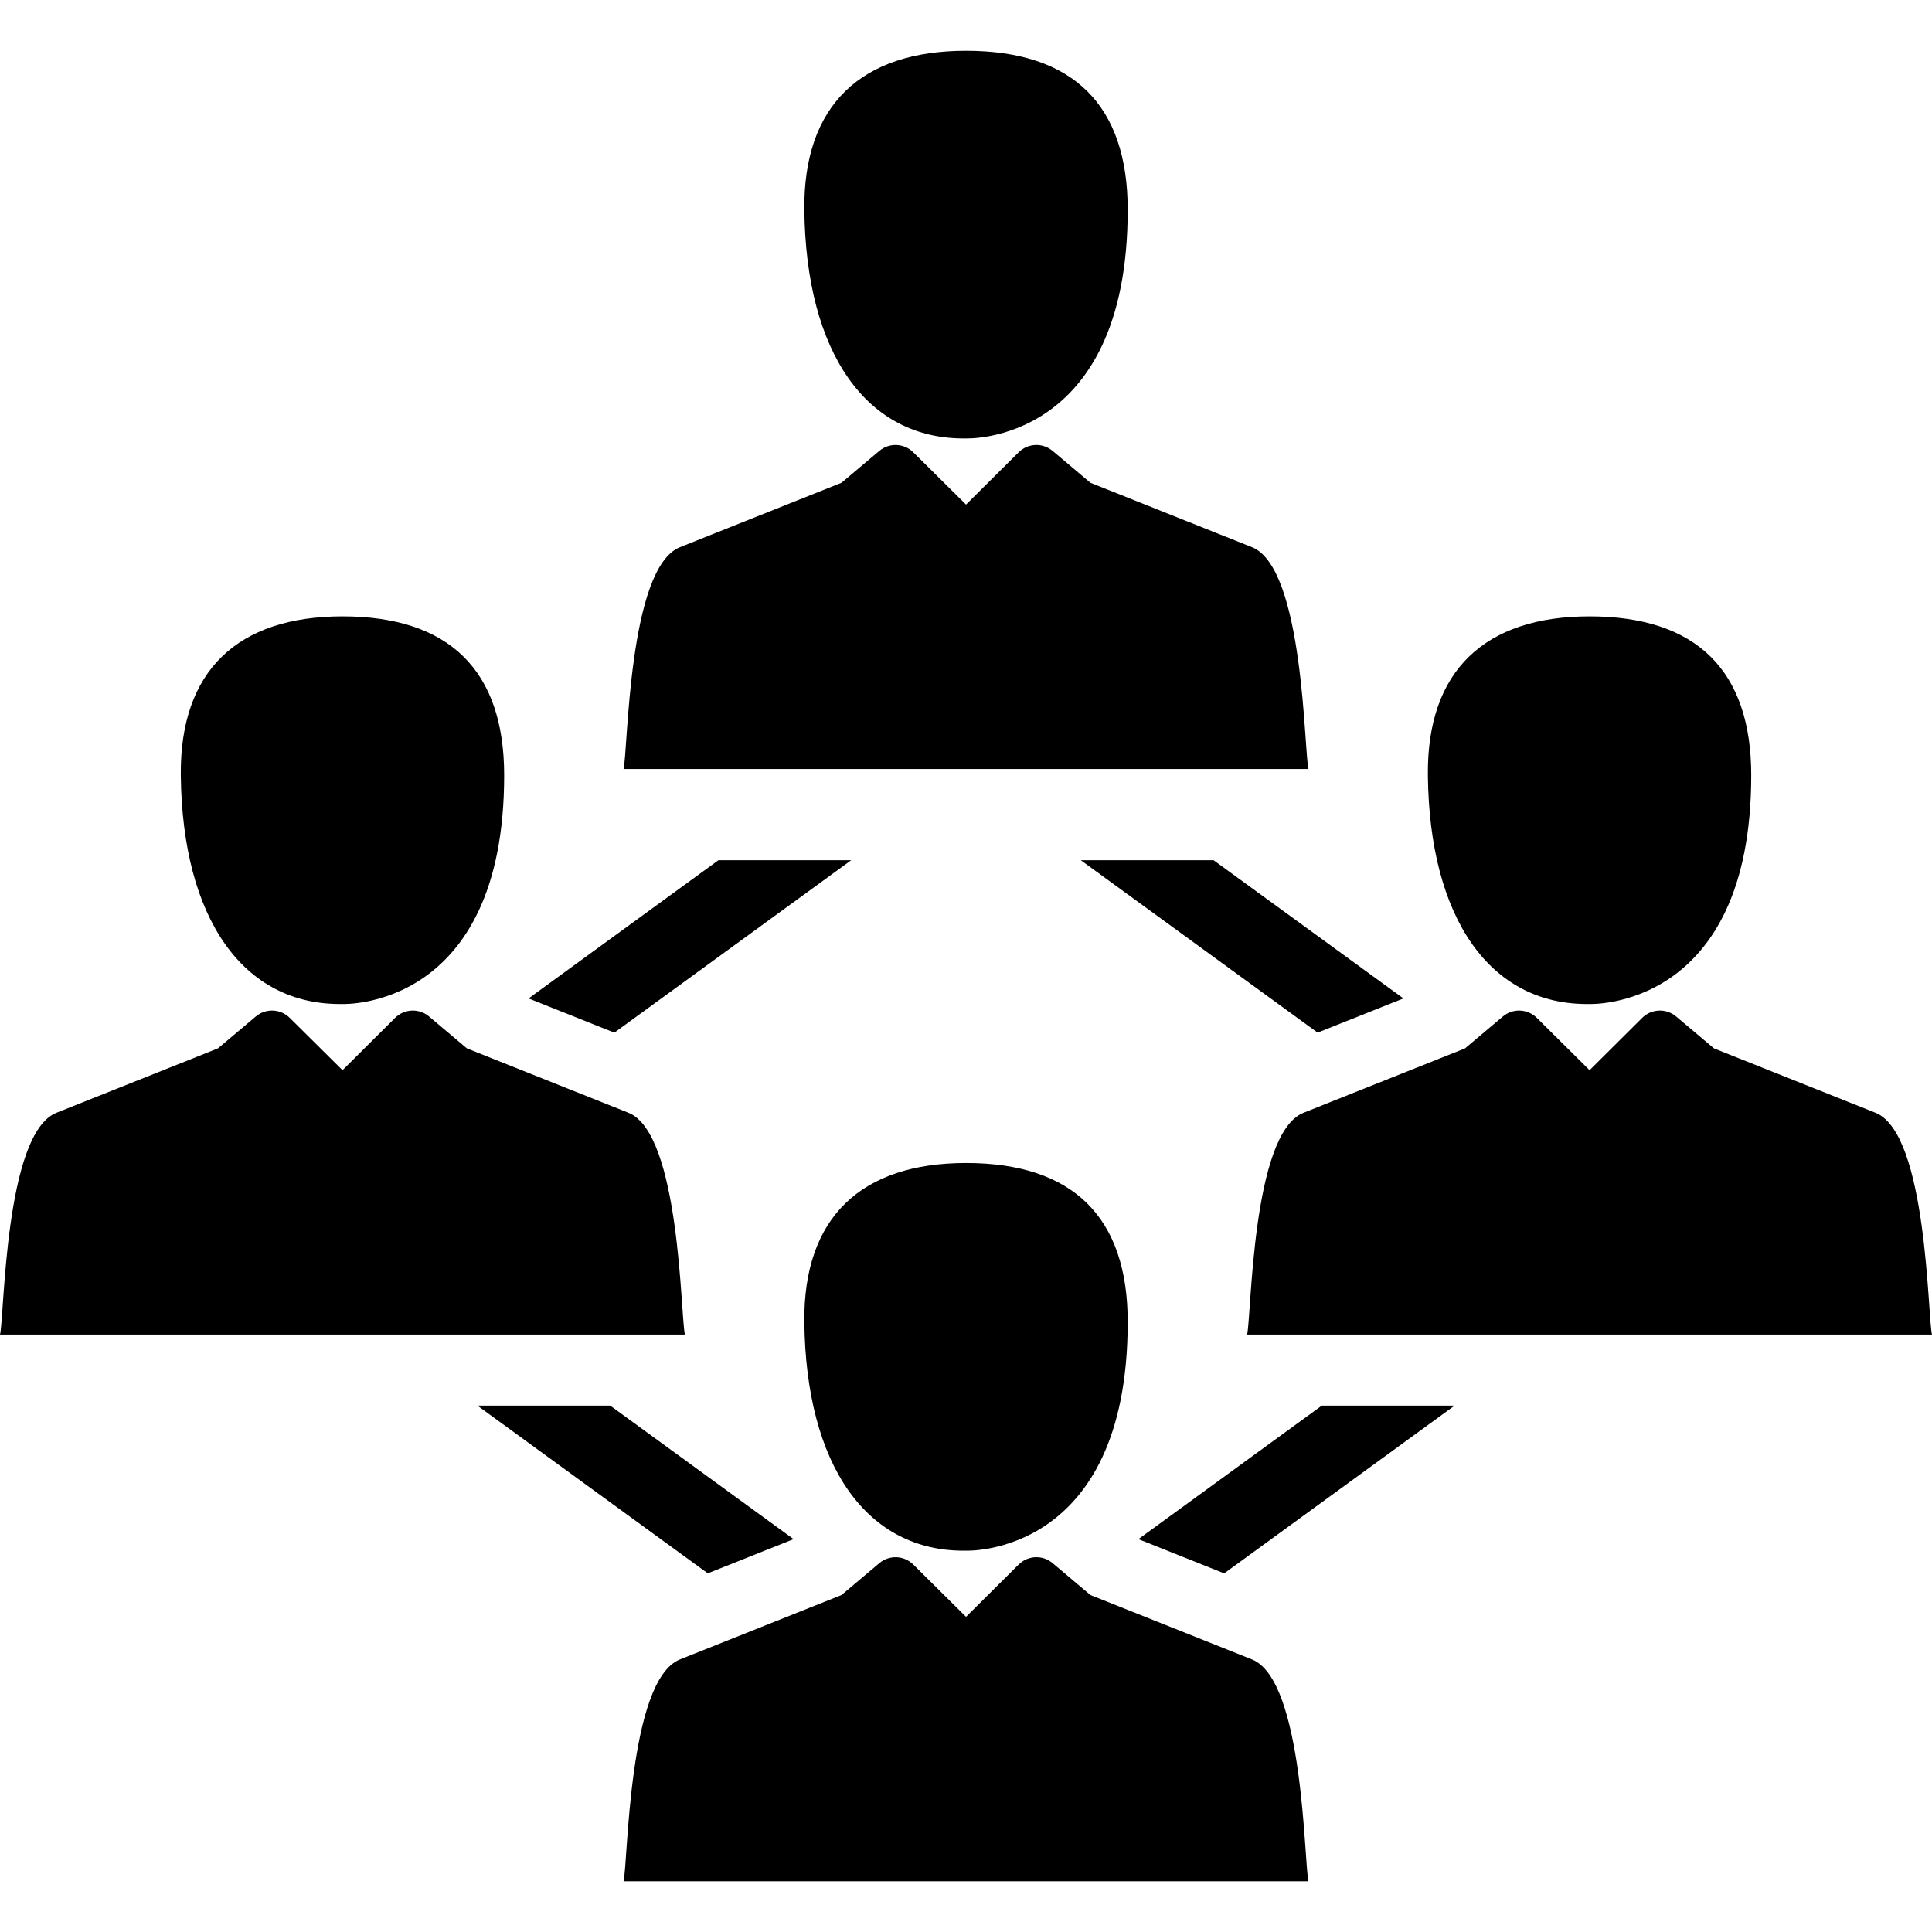
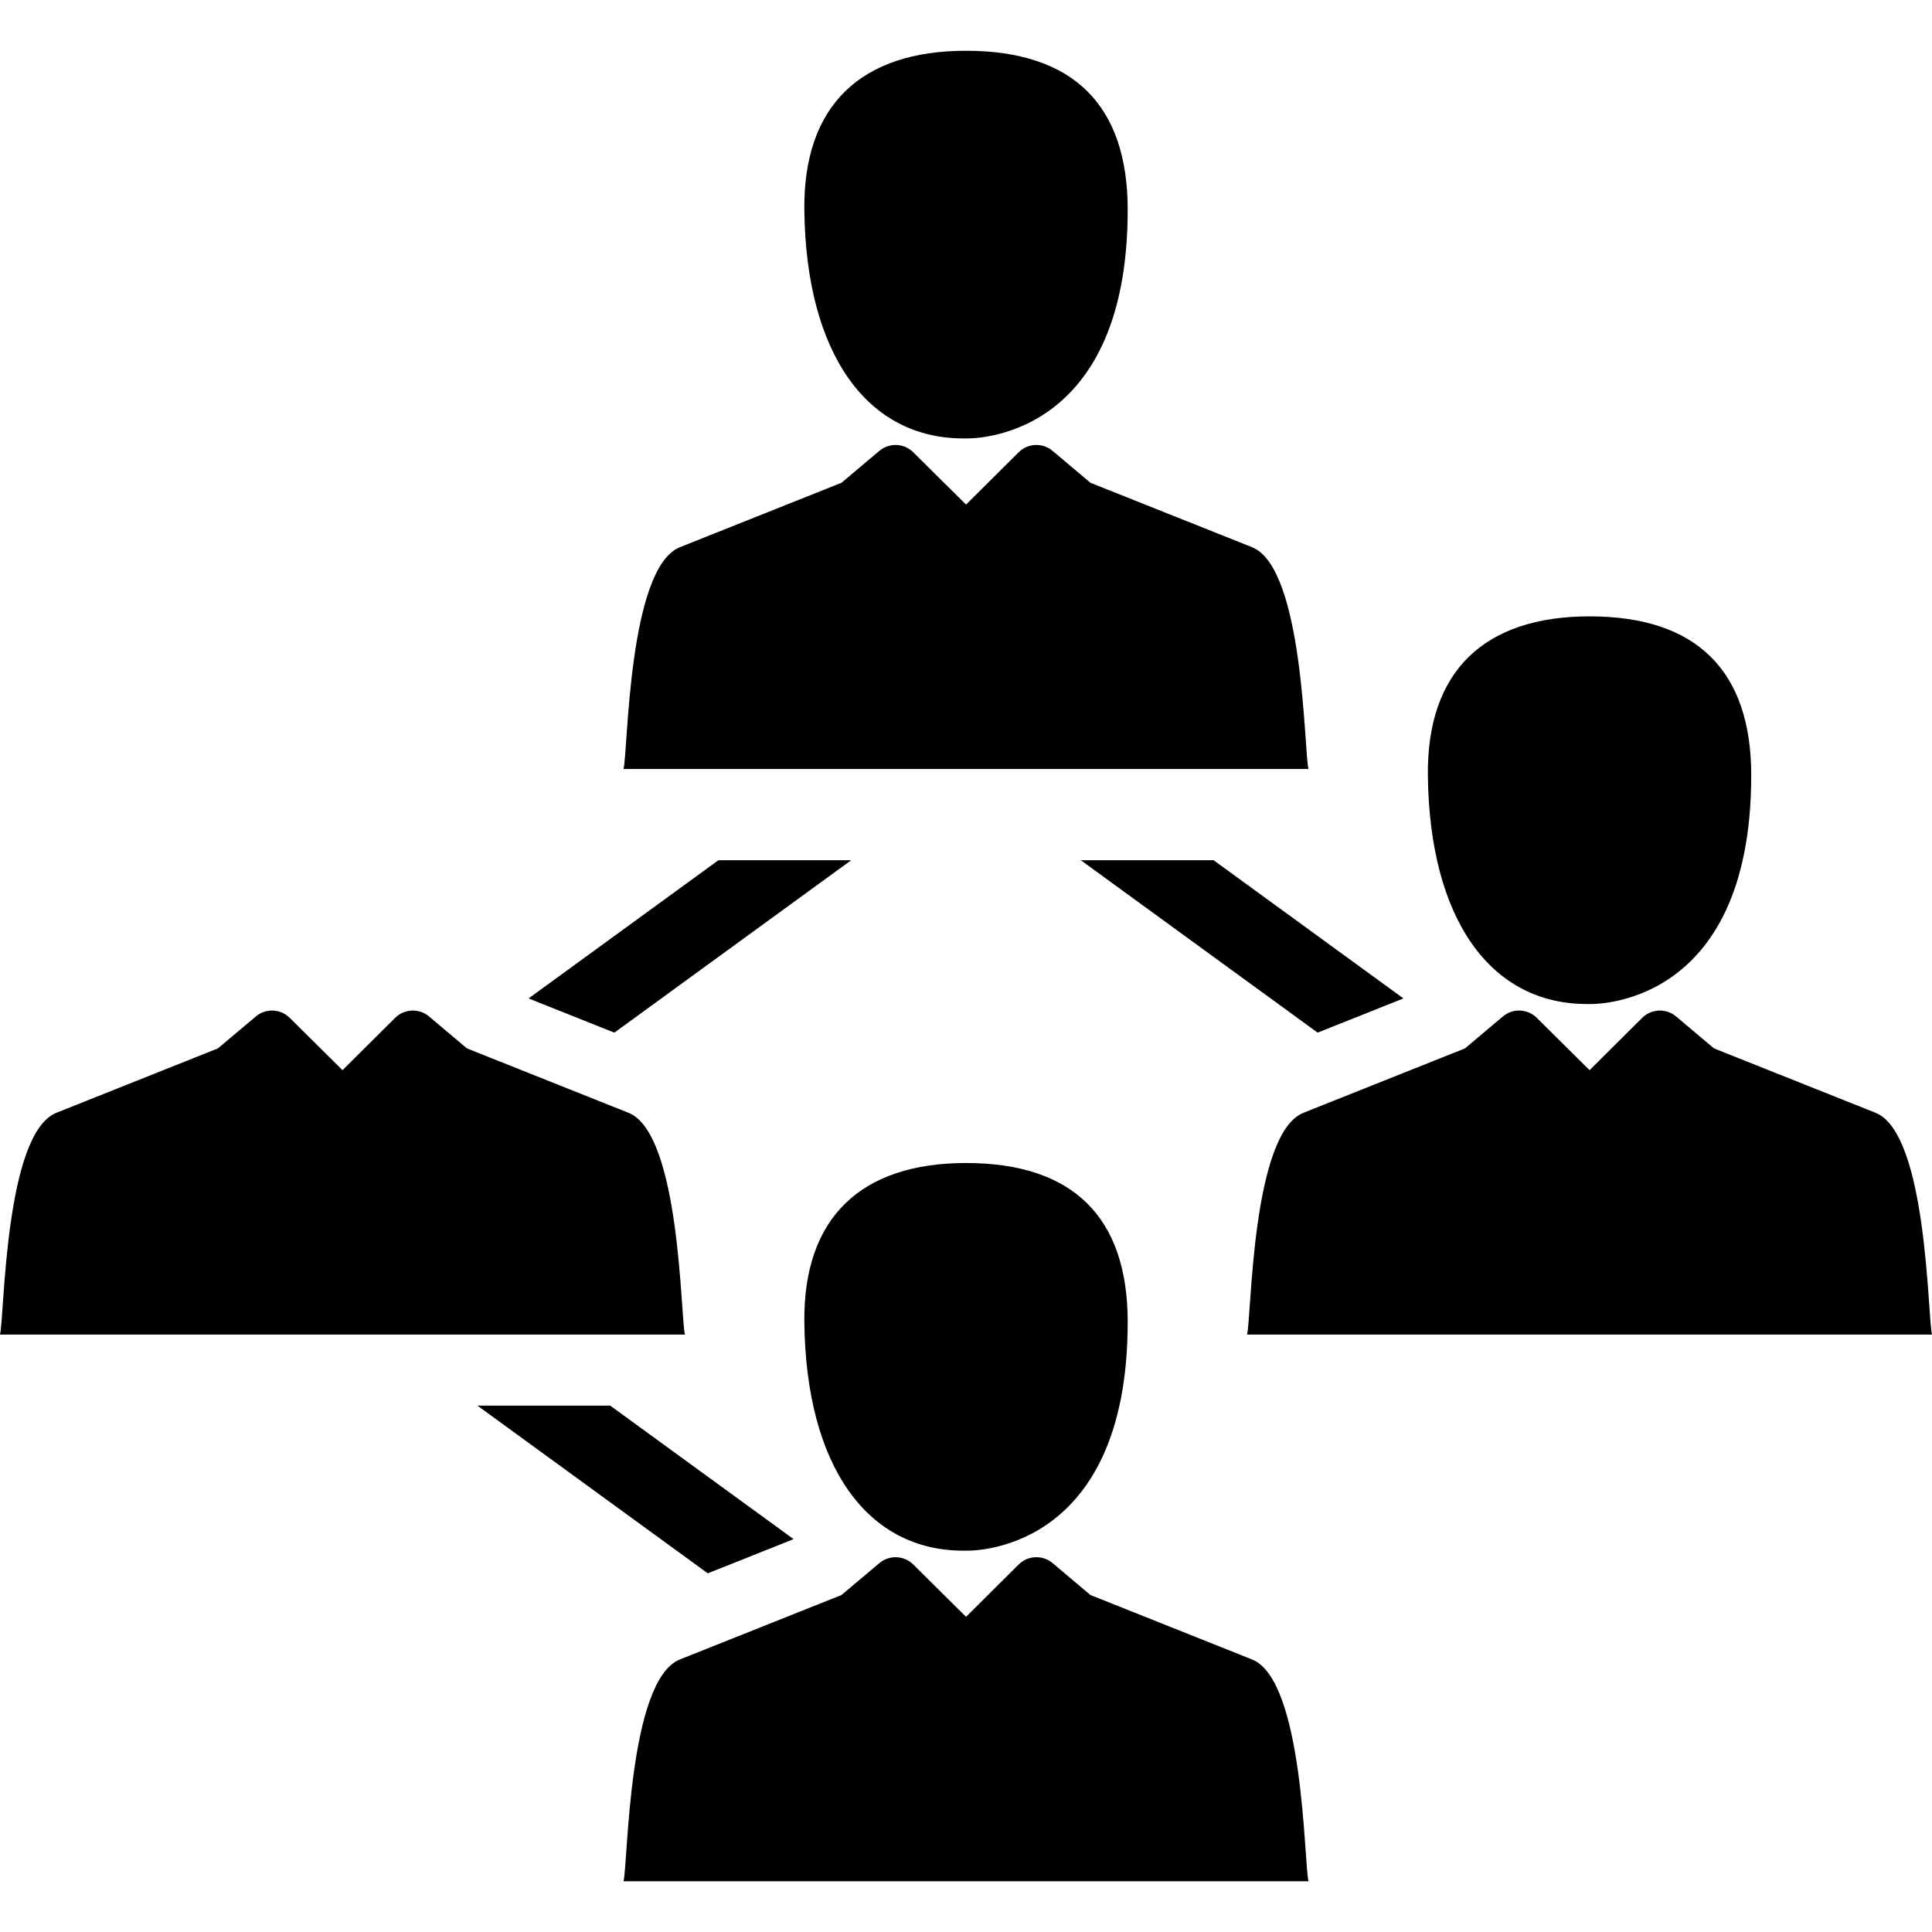
<svg xmlns="http://www.w3.org/2000/svg" fill="#000000" version="1.1" id="Capa_1" width="800px" height="800px" viewBox="0 0 439.833 439.833" xml:space="preserve">
  <g>
    <g>
      <g>
-         <polygon points="259.164,350.396 278.696,358.185 331.142,320.003 300.912,320.003    " />
        <polygon points="246.048,195.833 299.966,235.085 319.497,227.296 276.278,195.833    " />
        <polygon points="180.663,350.392 138.922,320.003 108.691,320.003 161.132,358.18    " />
        <polygon points="193.786,195.833 163.556,195.833 120.33,227.3 139.862,235.089    " />
        <g>
-           <path d="M219.927,11.558c-23.854,0-37.057,12.362-36.814,36.182c0.348,32.623,14.211,52.414,36.814,52.068      c0,0,36.802,1.492,36.802-52.068C256.729,23.918,244.294,11.558,219.927,11.558z" />
+           <path d="M219.927,11.558c-23.854,0-37.057,12.362-36.814,36.182c0.348,32.623,14.211,52.414,36.814,52.068      c0,0,36.802,1.492,36.802-52.068C256.729,23.918,244.294,11.558,219.927,11.558" />
          <path d="M285.017,124.567l-36.77-14.659l-8.608-7.256c-2.274-1.922-5.636-1.78-7.741,0.317l-11.973,11.904l-12.008-11.907      c-2.109-2.094-5.465-2.229-7.736-0.313l-8.611,7.256l-36.77,14.661c-11.842,4.715-11.83,46.647-12.848,50.497h155.93      C296.866,171.228,296.862,129.28,285.017,124.567z" />
        </g>
        <g>
-           <path d="M77.976,228.568c0,0,36.801,1.492,36.801-52.068c0-23.82-12.434-36.182-36.801-36.182      c-23.854,0-37.057,12.362-36.814,36.182C41.509,209.124,55.372,228.915,77.976,228.568z" />
          <path d="M143.065,253.329l-36.77-14.658l-8.609-7.256c-2.275-1.923-5.635-1.781-7.742,0.315l-11.971,11.904l-12.008-11.908      c-2.109-2.094-5.465-2.229-7.736-0.312l-8.611,7.256l-36.77,14.66C1.006,258.045,1.018,299.977,0,303.827h155.93      C154.915,299.988,154.911,258.042,143.065,253.329z" />
          <path d="M361.878,228.568c0,0,36.801,1.492,36.801-52.068c0-23.82-12.434-36.182-36.801-36.182      c-23.854,0-37.057,12.362-36.812,36.182C325.411,209.124,339.274,228.915,361.878,228.568z" />
          <path d="M426.968,253.329l-36.77-14.658l-8.609-7.256c-2.273-1.923-5.635-1.781-7.742,0.315l-11.971,11.904l-12.008-11.908      c-2.109-2.094-5.465-2.229-7.736-0.312l-8.61,7.256l-36.771,14.66c-11.842,4.715-11.83,46.646-12.848,50.497h155.93      C438.817,299.988,438.812,258.042,426.968,253.329z" />
        </g>
        <g>
          <path d="M219.927,264.767c-23.854,0-37.057,12.361-36.814,36.182c0.348,32.625,14.211,52.414,36.814,52.068      c0,0,36.802,1.492,36.802-52.068C256.729,277.128,244.294,264.767,219.927,264.767z" />
          <path d="M285.017,377.778l-36.77-14.66l-8.608-7.256c-2.274-1.922-5.636-1.78-7.741,0.316l-11.973,11.904l-12.008-11.906      c-2.109-2.096-5.465-2.229-7.736-0.313l-8.611,7.255l-36.77,14.661c-11.842,4.716-11.83,46.646-12.848,50.496h155.93      C296.866,424.437,296.862,382.489,285.017,377.778z" />
        </g>
      </g>
    </g>
  </g>
</svg>